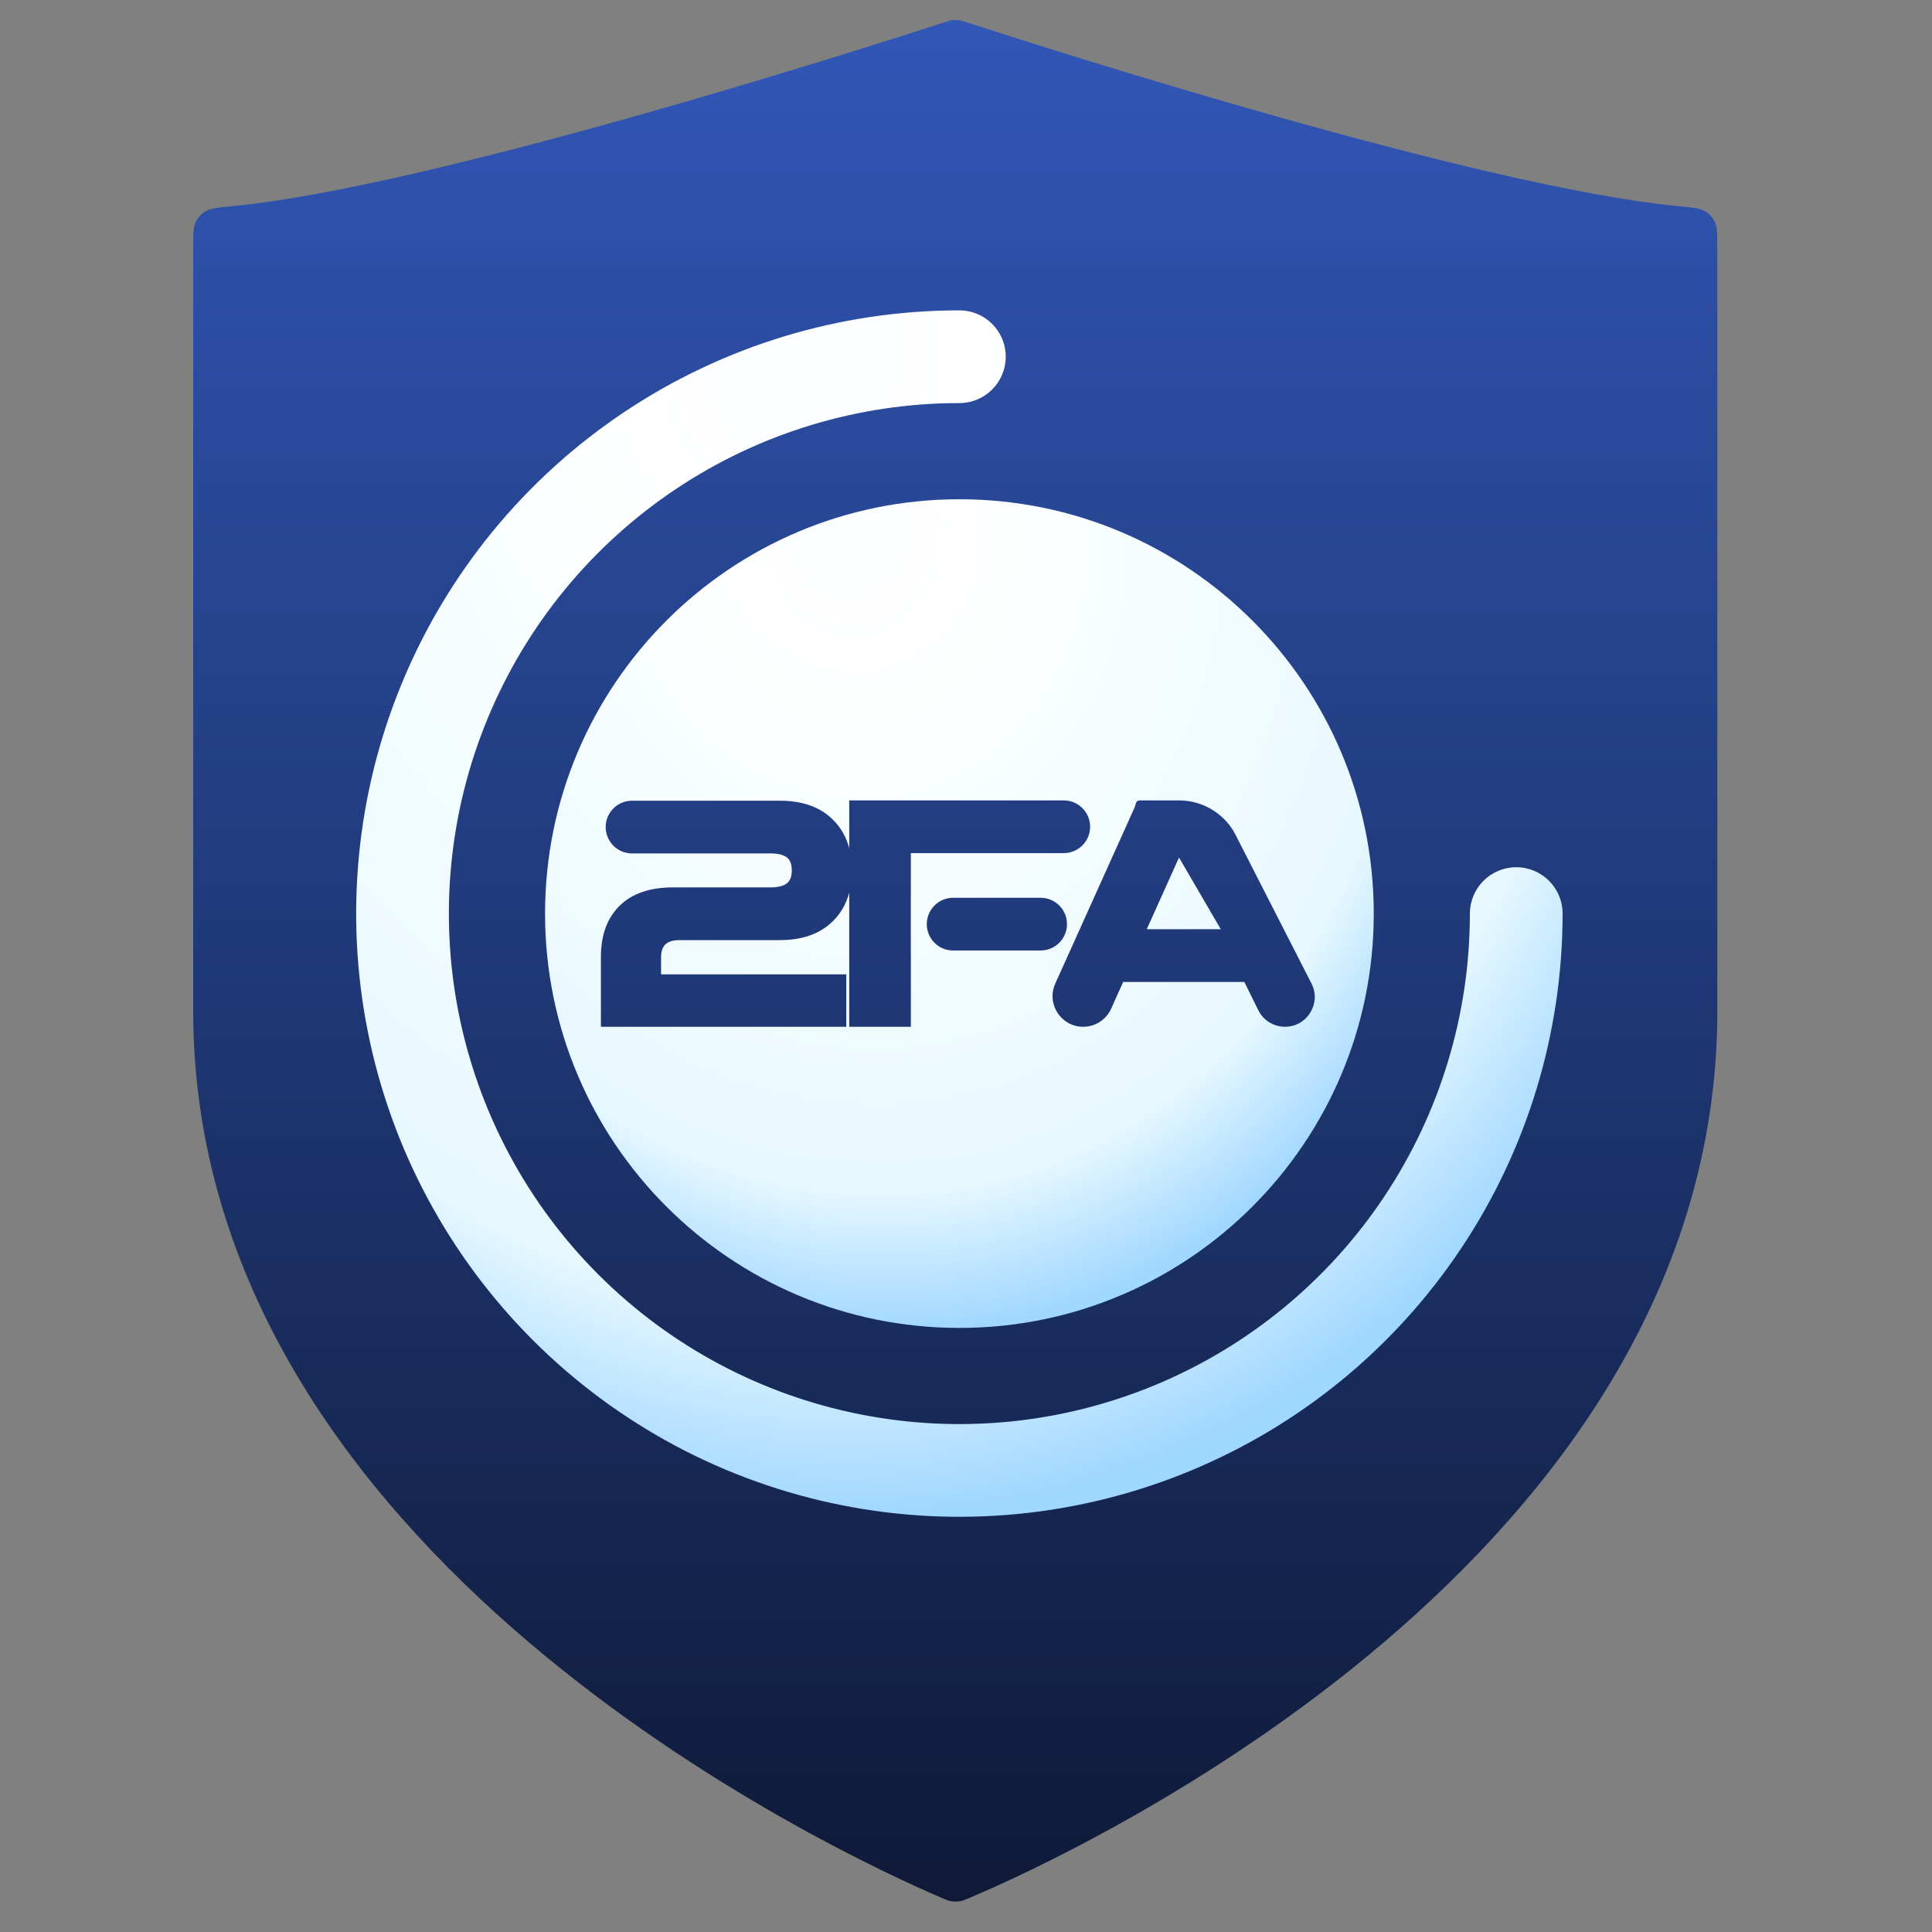
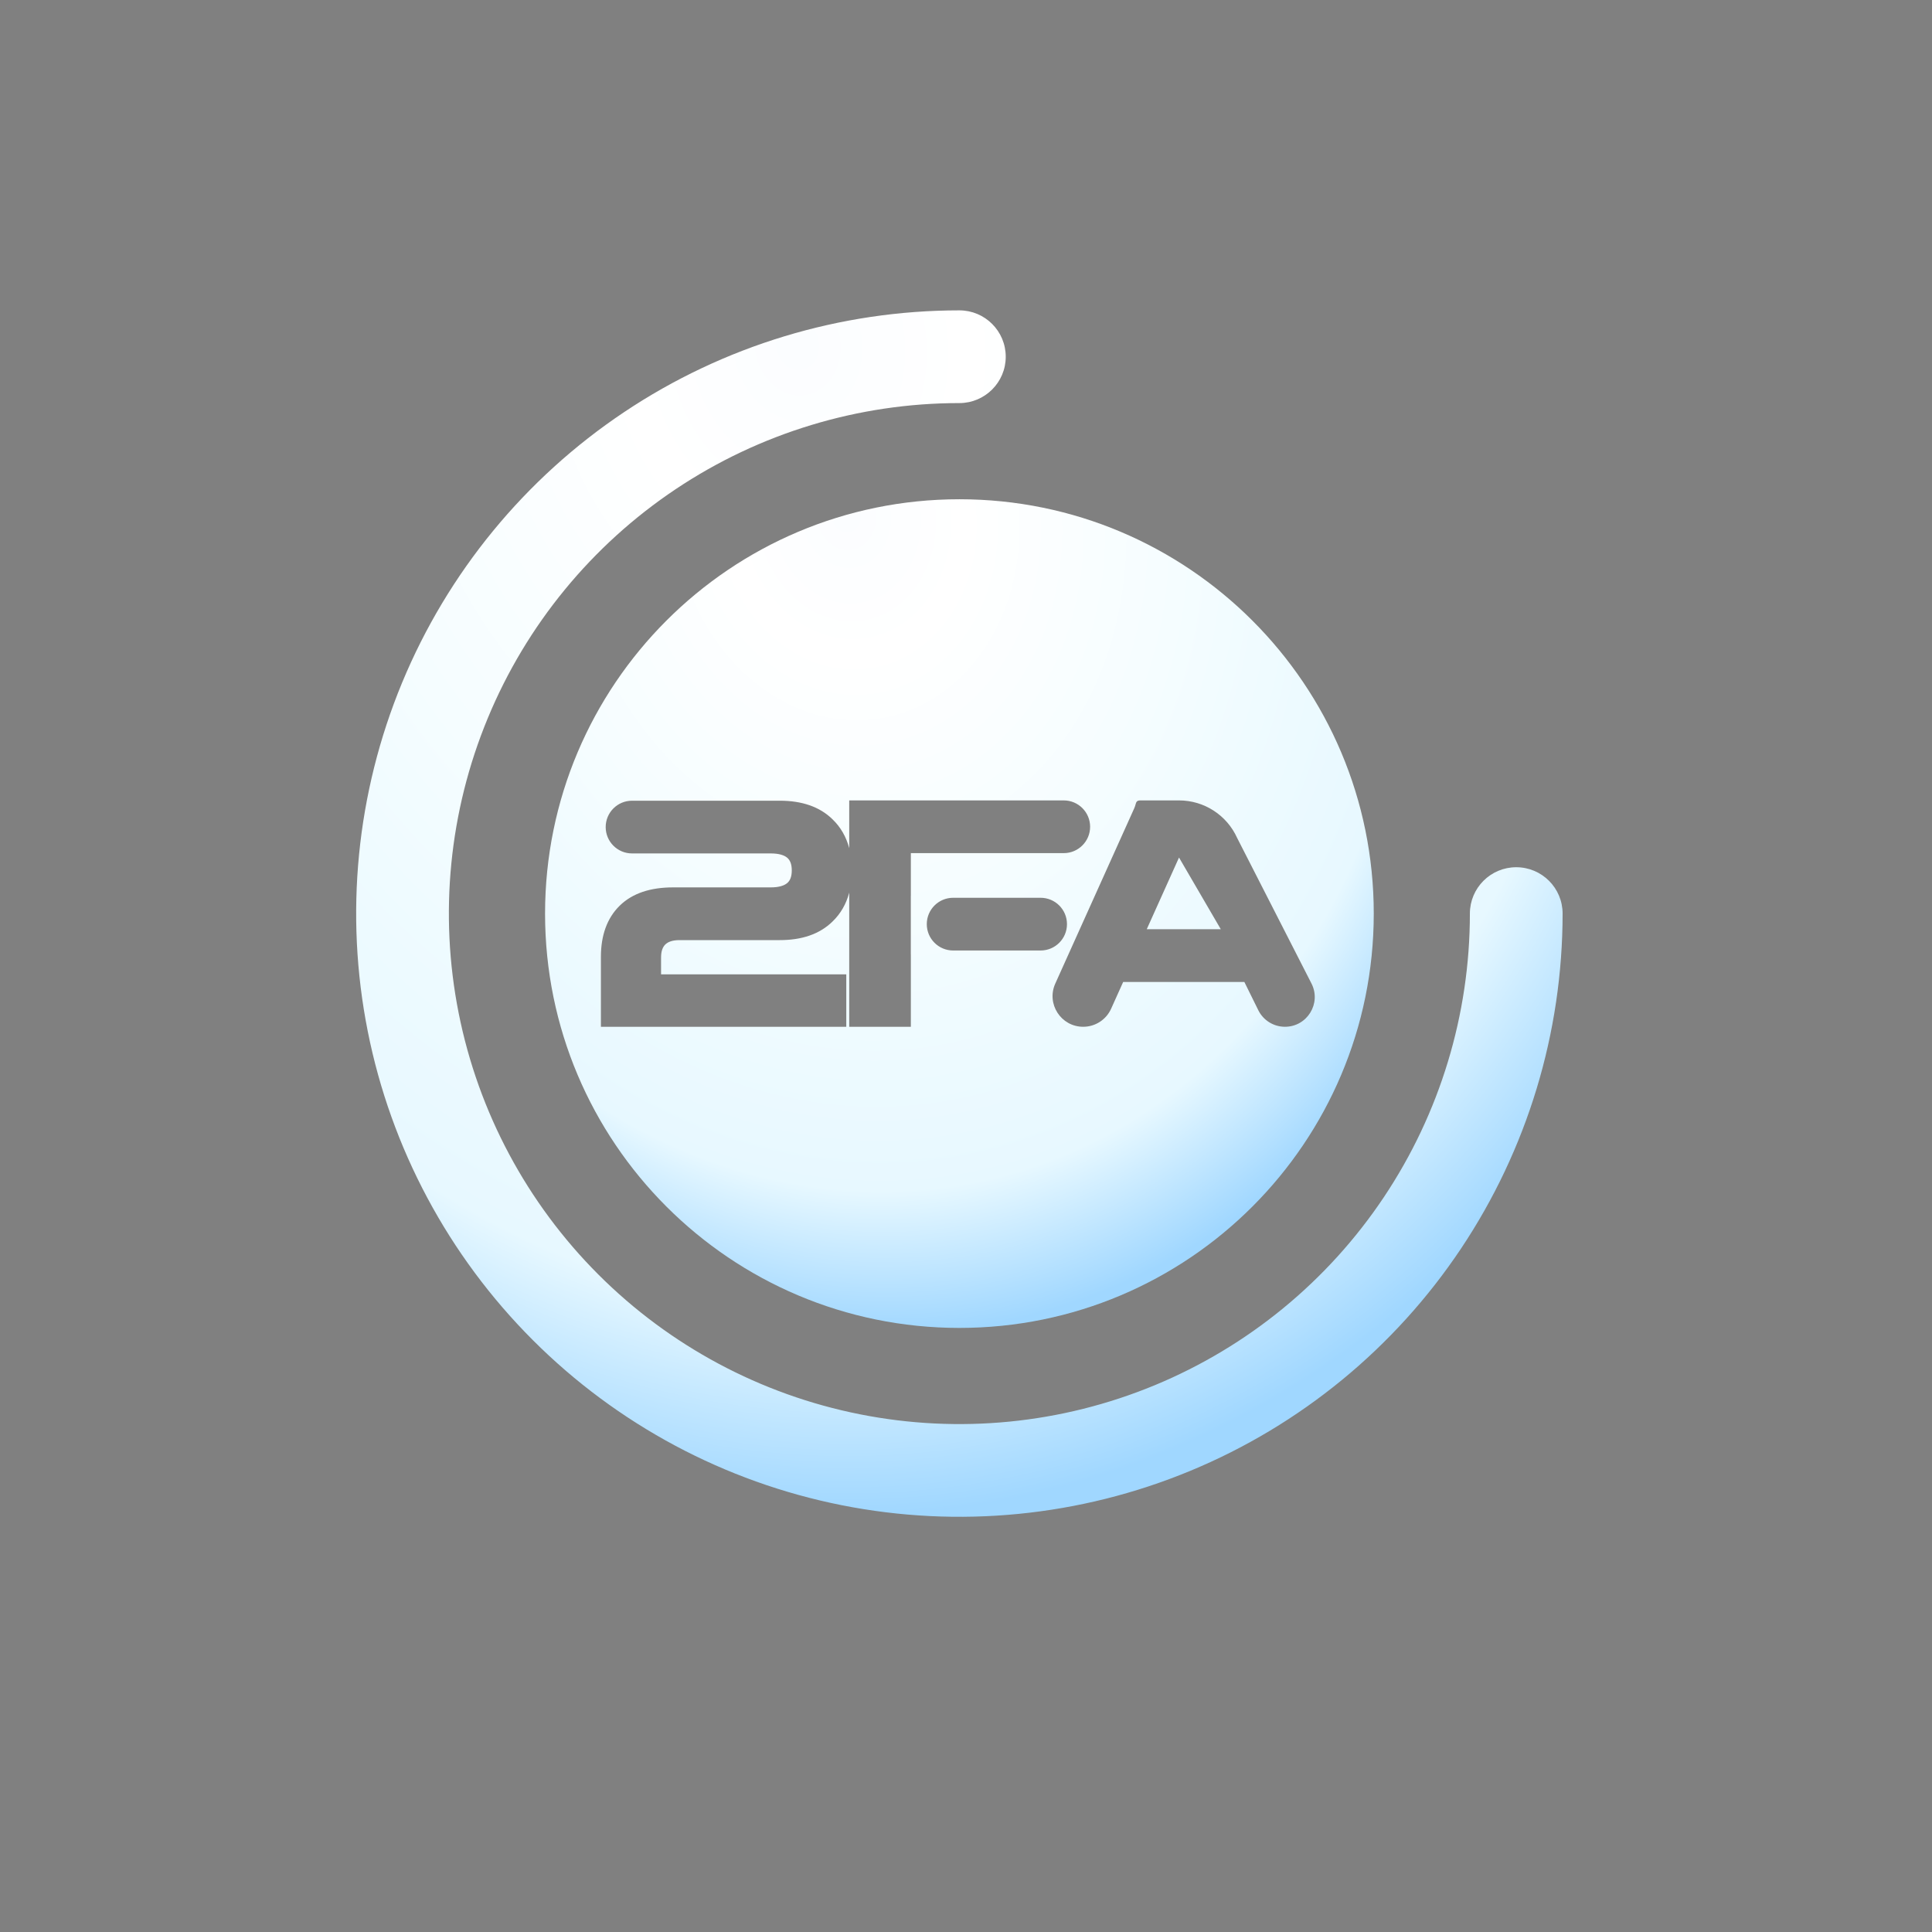
<svg xmlns="http://www.w3.org/2000/svg" width="90" height="90" viewBox="0 0 90 90" fill="none">
  <rect x="0" y="0" width="90" height="90" fill="#808080" stroke="none" />
-   <path d="M43.843 88.4C44.069 88.497 44.182 88.546 44.327 88.569C44.441 88.587 44.584 88.588 44.698 88.57C44.843 88.547 44.956 88.499 45.183 88.403C50.069 86.333 80 72.61 80 47.099V11.61C80 10.927 80 10.586 79.882 10.341C79.776 10.121 79.639 9.97 79.43 9.843C79.199 9.702 78.831 9.666 78.096 9.594C68.868 8.692 48.792 2.262 45.102 1.062C44.881 0.99 44.771 0.954 44.657 0.94C44.56 0.928 44.465 0.928 44.367 0.94C44.254 0.954 44.144 0.99 43.923 1.062C40.23 2.261 20.135 8.692 10.904 9.594C10.169 9.666 9.801 9.702 9.57 9.843C9.361 9.97 9.224 10.121 9.118 10.341C9 10.586 9 10.927 9 11.61V47.099C9 72.431 38.959 86.307 43.843 88.4Z" fill="url(#paint0_linear_717_3007)" />
  <path fill-rule="evenodd" clip-rule="evenodd" d="M44.691 18.777C39.988 18.777 35.39 20.172 31.479 22.785C27.569 25.398 24.52 29.112 22.721 33.458C20.921 37.803 20.45 42.585 21.367 47.198C22.285 51.811 24.55 56.048 27.876 59.374C31.201 62.7 35.439 64.965 40.052 65.882C44.665 66.8 49.447 66.329 53.792 64.529C58.138 62.729 61.852 59.681 64.465 55.77C67.078 51.86 68.473 47.262 68.473 42.558C68.473 41.366 69.439 40.399 70.632 40.399C71.825 40.399 72.792 41.366 72.792 42.558C72.792 48.116 71.144 53.549 68.056 58.17C64.968 62.791 60.58 66.393 55.445 68.519C50.31 70.646 44.66 71.203 39.209 70.118C33.758 69.034 28.752 66.358 24.822 62.428C20.892 58.498 18.215 53.491 17.131 48.04C16.047 42.59 16.604 36.94 18.73 31.805C20.857 26.67 24.459 22.282 29.08 19.194C33.701 16.106 39.134 14.458 44.691 14.458C45.884 14.458 46.851 15.425 46.851 16.618C46.851 17.81 45.884 18.777 44.691 18.777Z" fill="url(#paint1_radial_717_3007)" />
  <path fill-rule="evenodd" clip-rule="evenodd" d="M44.693 61.86C55.353 61.86 63.995 53.219 63.995 42.559C63.995 31.898 55.353 23.257 44.693 23.257C34.033 23.257 25.391 31.898 25.391 42.559C25.391 53.219 34.033 61.86 44.693 61.86ZM39.423 47.831H27.993V44.571C27.993 43.586 28.271 42.777 28.866 42.192C29.463 41.606 30.31 41.338 31.351 41.338H35.9C36.299 41.338 36.536 41.251 36.672 41.136C36.797 41.03 36.884 40.854 36.884 40.547C36.884 40.239 36.797 40.064 36.672 39.957C36.536 39.842 36.299 39.756 35.9 39.756H29.442C28.764 39.756 28.215 39.206 28.215 38.528C28.215 37.85 28.764 37.3 29.442 37.3H36.328C37.346 37.3 38.181 37.575 38.784 38.168C39.165 38.535 39.421 38.987 39.56 39.511V37.286H49.554C50.232 37.286 50.782 37.836 50.782 38.514C50.782 39.192 50.232 39.742 49.554 39.742H42.431V41.732H42.429V44.459H42.431V47.831H39.56V41.583C39.421 42.107 39.165 42.558 38.784 42.926C38.181 43.519 37.346 43.794 36.328 43.794H31.655C31.312 43.794 31.11 43.881 30.989 44.001C30.875 44.116 30.795 44.298 30.795 44.598V45.389H39.423V47.831ZM43.173 43.05C43.173 43.728 43.723 44.278 44.401 44.278H48.476C49.154 44.278 49.704 43.728 49.704 43.05C49.704 42.371 49.154 41.822 48.476 41.822H44.401C43.723 41.822 43.173 42.371 43.173 43.05ZM49.159 45.819C48.734 46.763 49.425 47.831 50.46 47.831C51.021 47.831 51.53 47.502 51.76 46.991L52.322 45.743H57.967L58.615 47.057C58.848 47.531 59.33 47.831 59.859 47.831C60.895 47.831 61.565 46.736 61.093 45.814L57.632 39.037C57.152 37.971 56.092 37.286 54.923 37.286H53.127C52.952 37.286 52.931 37.36 52.896 37.483C52.883 37.532 52.867 37.587 52.839 37.649L49.159 45.819ZM54.923 39.947L56.869 43.287H53.42L54.923 39.947Z" fill="url(#paint2_radial_717_3007)" />
  <defs>
    <linearGradient id="paint0_linear_717_3007" x1="44.5" y1="0.836" x2="44.5" y2="89.098" gradientUnits="userSpaceOnUse">
      <stop stop-color="#3157B7" />
      <stop offset="1" stop-color="#0E1936" />
    </linearGradient>
    <radialGradient id="paint1_radial_717_3007" cx="0" cy="0" r="1" gradientUnits="userSpaceOnUse" gradientTransform="translate(37.038 15.683) rotate(79.732) scale(55.929 46.76)">
      <stop stop-color="#FBFDFF" />
      <stop offset="0.172" stop-color="white" />
      <stop offset="0.479" stop-color="#F5FDFF" />
      <stop offset="0.818" stop-color="#E7F8FF" />
      <stop offset="0.991" stop-color="#A0D7FF" />
    </radialGradient>
    <radialGradient id="paint2_radial_717_3007" cx="0" cy="0" r="1" gradientUnits="userSpaceOnUse" gradientTransform="translate(39.436 24.098) rotate(79.732) scale(38.418 32.119)">
      <stop stop-color="#FBFDFF" />
      <stop offset="0.172" stop-color="white" />
      <stop offset="0.479" stop-color="#F5FDFF" />
      <stop offset="0.818" stop-color="#E7F8FF" />
      <stop offset="0.991" stop-color="#A0D7FF" />
    </radialGradient>
  </defs>
</svg>